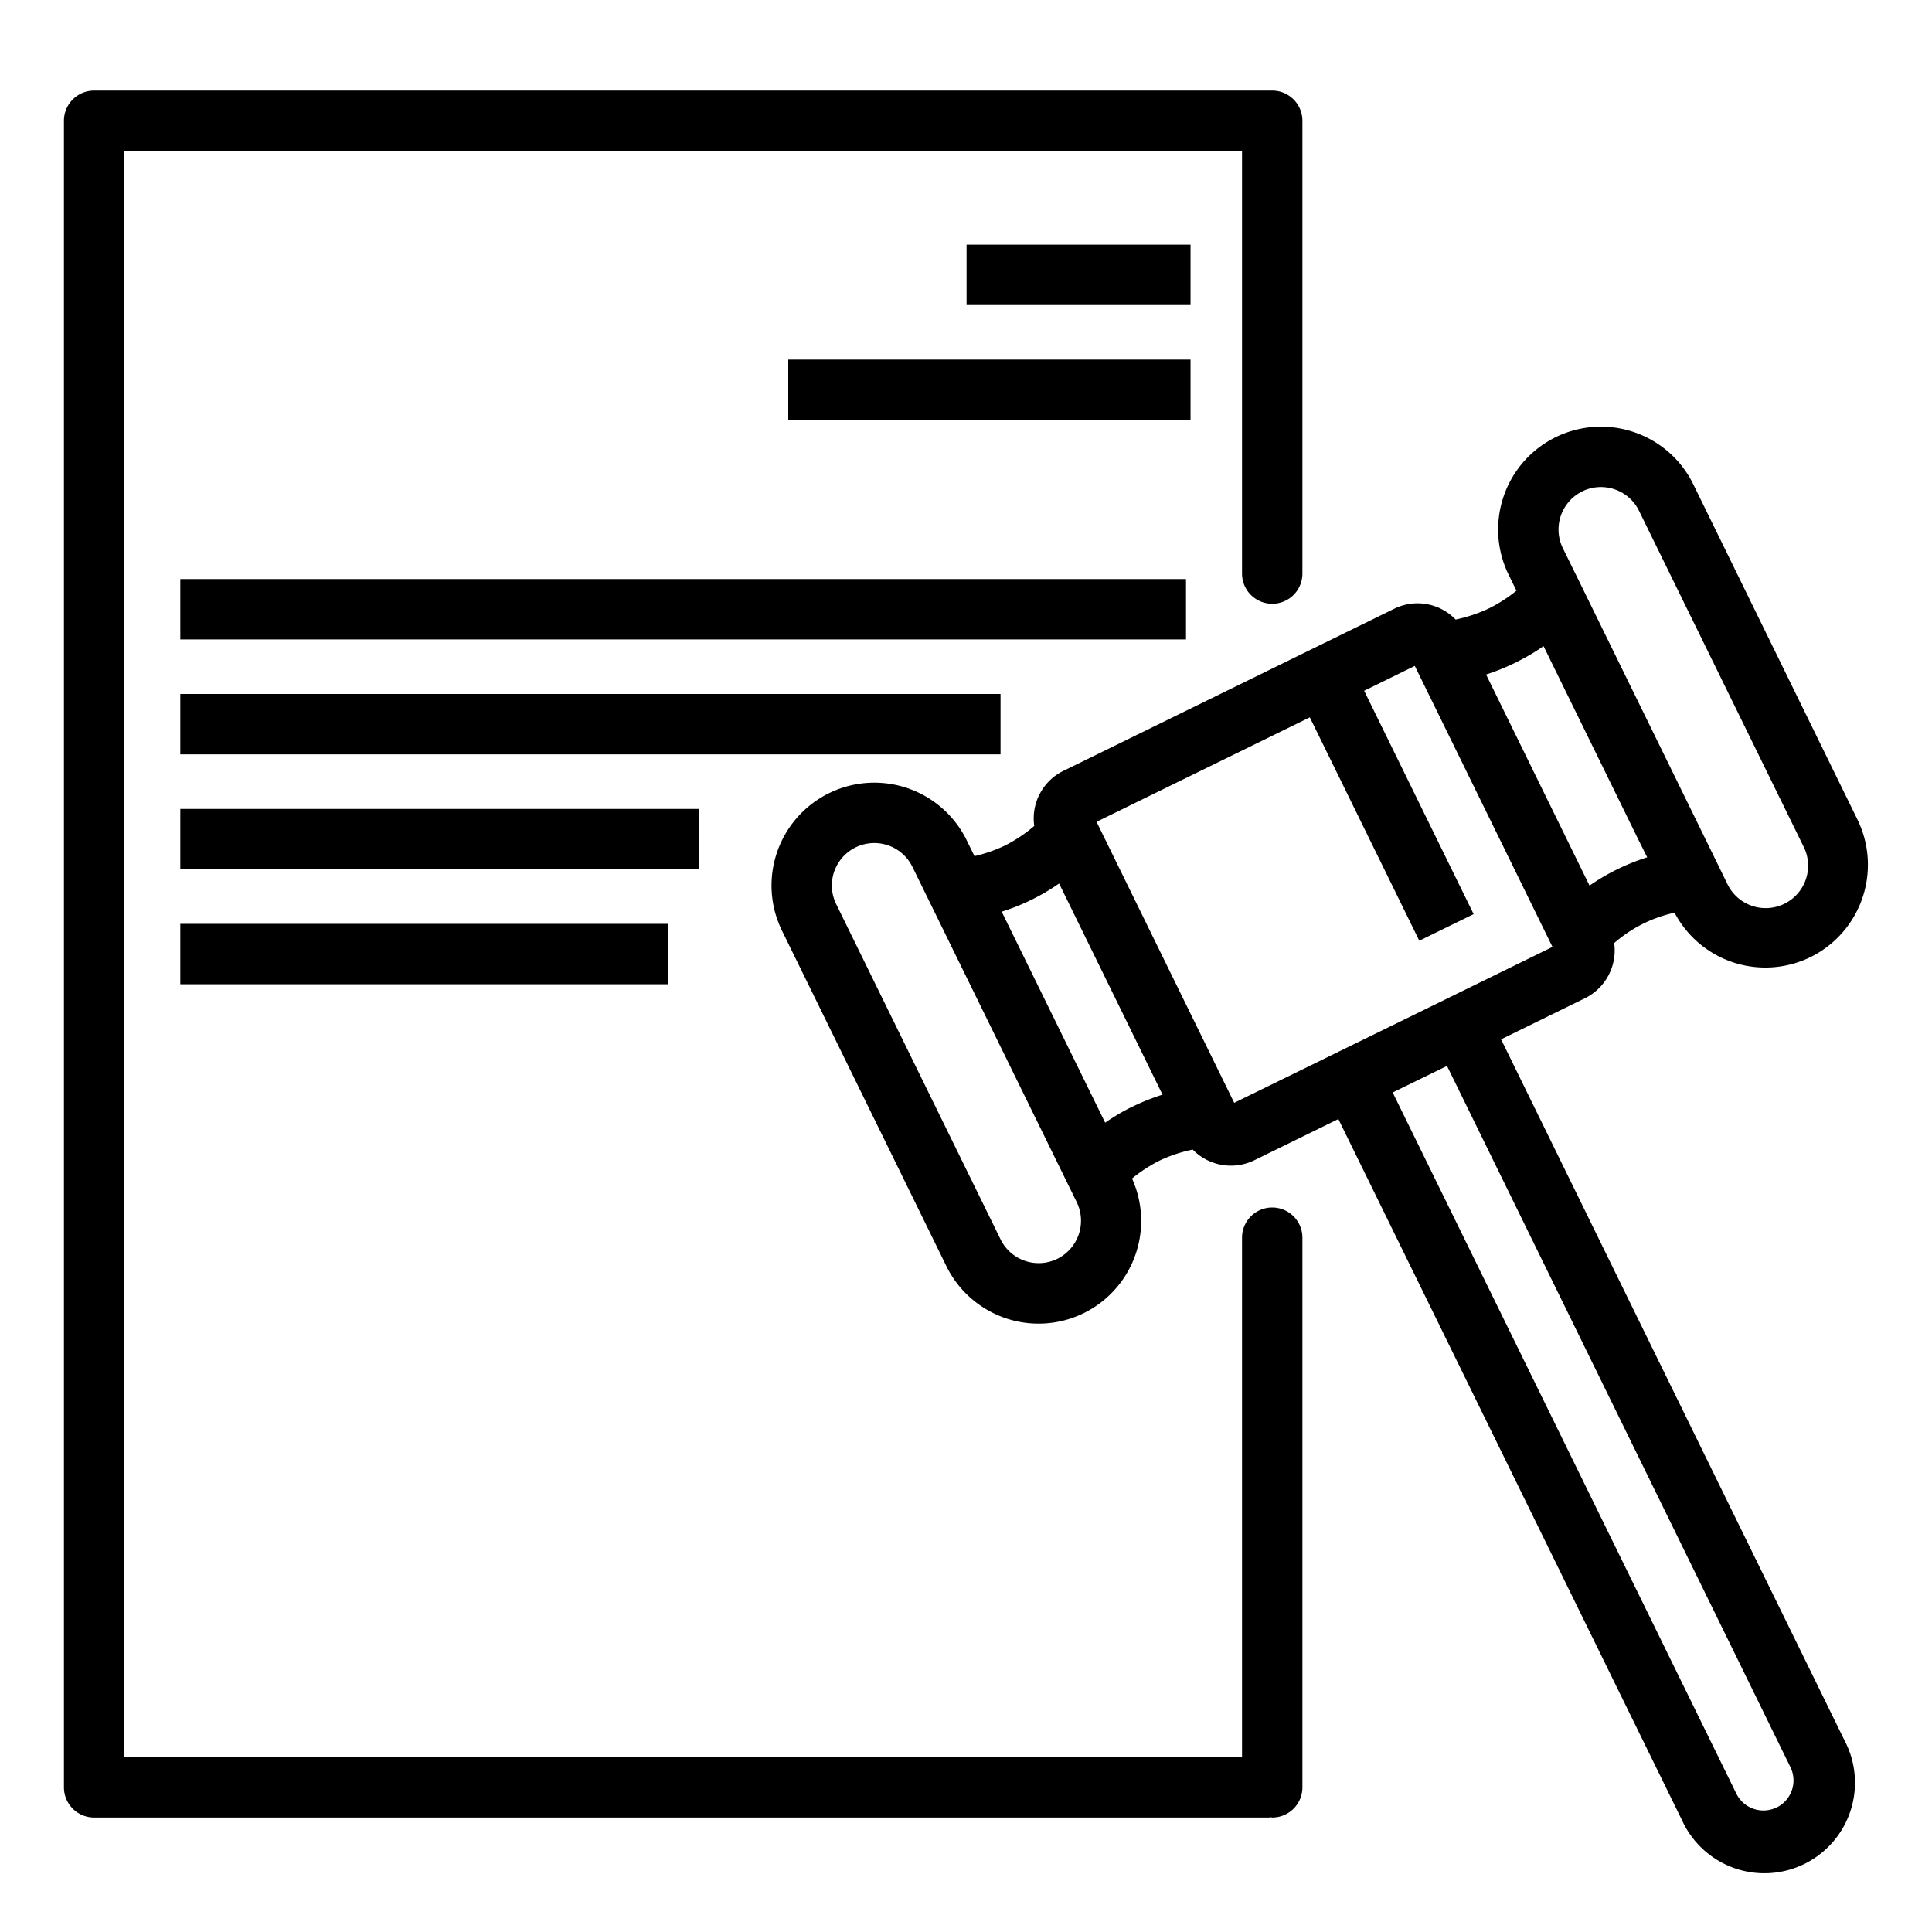
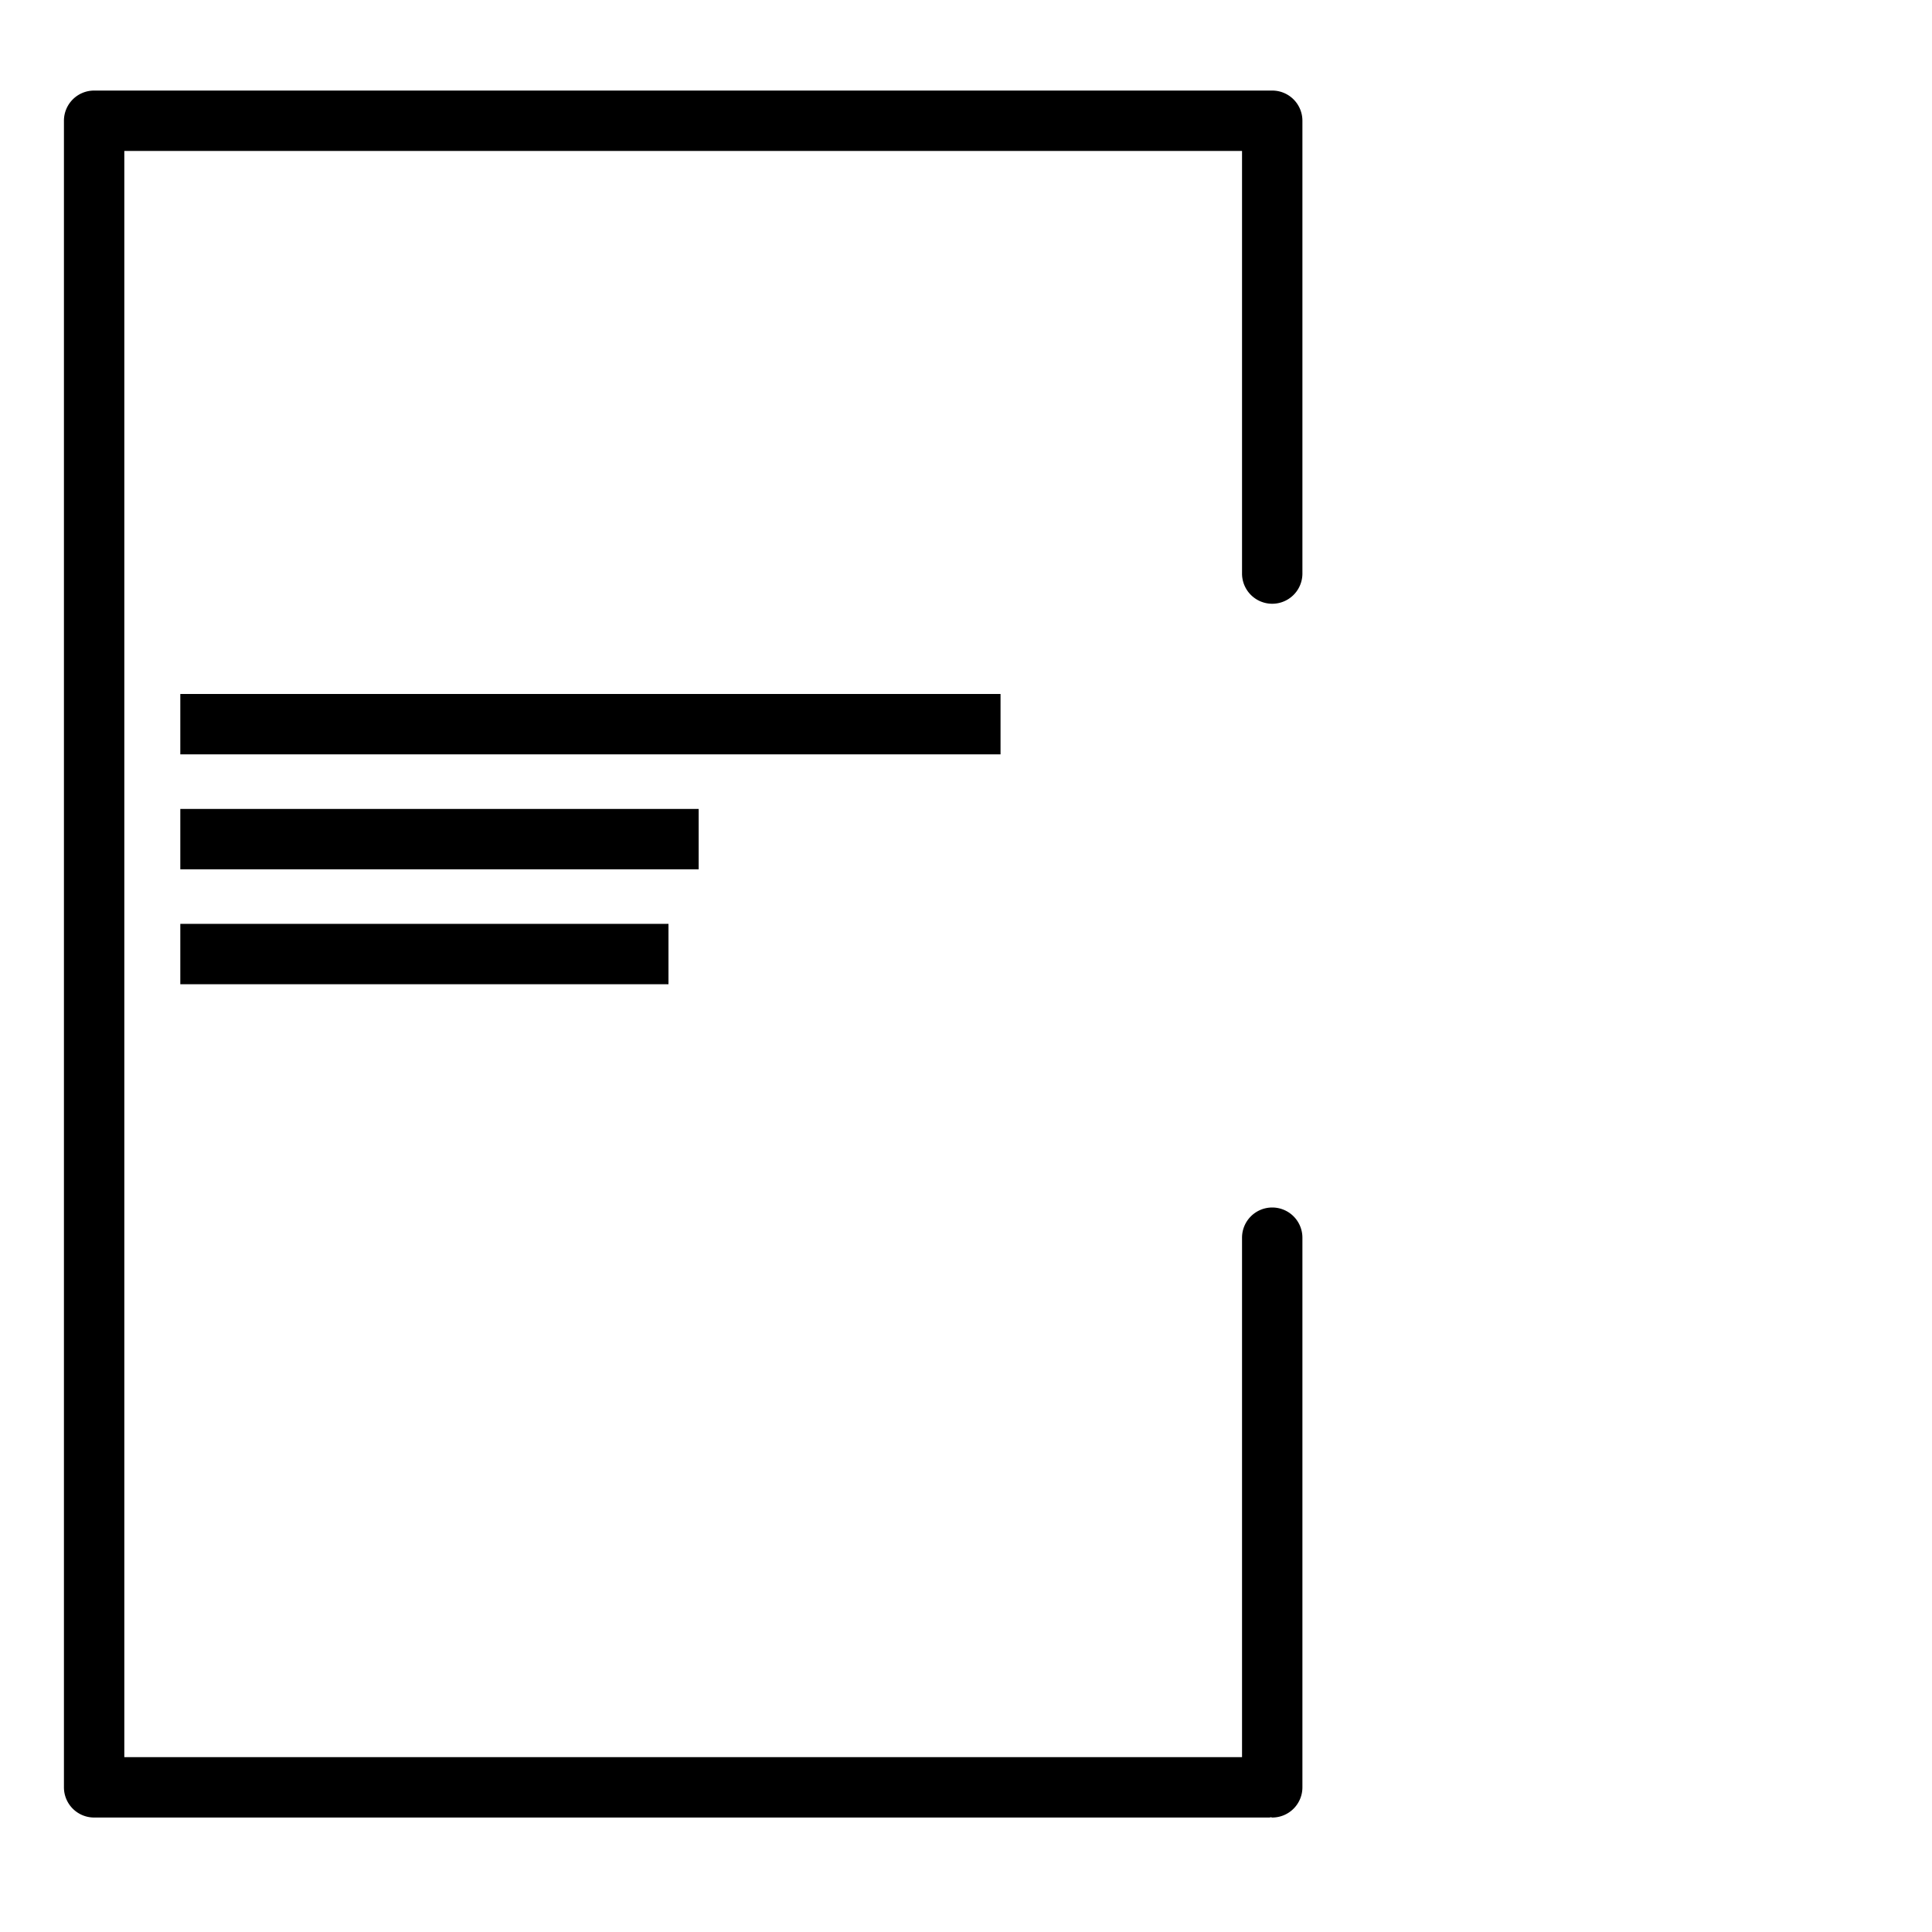
<svg xmlns="http://www.w3.org/2000/svg" viewBox="0 0 64 64">
  <g id="legal-law">
-     <path d="m32.019 8.105h7.419v2h-7.419z" />
-     <path d="m26.112 11.912h13.326v2h-13.326z" />
-     <path d="m5.973 19.182h33.315v2h-33.315z" />
    <path d="m5.973 22.989h27.171v2h-27.171z" />
    <path d="m5.973 26.797h17.171v2h-17.171z" />
    <path d="m5.973 30.604h16.171v2h-16.171z" />
    <path d="m42.144 40a1 1 0 0 0 -1 1v17.208h-37.026v-53.208h37.026v14a1 1 0 0 0 2 0v-15a1 1 0 0 0 -1-1h-39.026a1 1 0 0 0 -1 1v55.208a1 1 0 0 0 1 1h38.931c.018 0 .033-.008.05-.009s.03.009.045.009a1 1 0 0 0 1-1v-18.208a1 1 0 0 0 -1-1z" />
-     <path d="m49.725 34.429 2.783-1.364a1.766 1.766 0 0 0 .964-1.824 4.468 4.468 0 0 1 2-1.006 3.4 3.4 0 0 0 4.5 1.472 3.41 3.41 0 0 0 1.559-4.557l-5.44-11.11a3.405 3.405 0 1 0 -6.115 3l.258.527a4.877 4.877 0 0 1 -.9.581 4.931 4.931 0 0 1 -1.115.375 1.746 1.746 0 0 0 -2.036-.356l-10.947 5.364a1.755 1.755 0 0 0 -.975 1.83 4.885 4.885 0 0 1 -.973.65 4.945 4.945 0 0 1 -1.007.35l-.259-.528a3.406 3.406 0 0 0 -6.116 3l5.443 11.107a3.4 3.4 0 0 0 4.551 1.56 3.406 3.406 0 0 0 1.6-4.46 4.992 4.992 0 0 1 .9-.588 4.863 4.863 0 0 1 1.11-.371 1.769 1.769 0 0 0 2.043.353l2.782-1.364 11.385 23.23a3 3 0 1 0 5.386-2.639zm2.69-18.152a1.406 1.406 0 0 1 1.88.644l5.443 11.108a1.406 1.406 0 1 1 -2.524 1.238l-1.014-2.074-3.835-7.828-.591-1.2a1.409 1.409 0 0 1 .641-1.888zm-2.2 5.665a6.8 6.8 0 0 0 .917-.538l3.134 6.396.3.6a7.09 7.09 0 0 0 -1.911.937l-3.427-6.993a7 7 0 0 0 .99-.402zm-15.19 19.758a1.406 1.406 0 0 1 -1.88-.644l-5.445-11.105a1.405 1.405 0 1 1 2.524-1.237l.592 1.208 4.561 9.308.288.587a1.407 1.407 0 0 1 -.64 1.883zm2.5-5.048a6.881 6.881 0 0 0 -.915.538l-3.428-6.99a6.911 6.911 0 0 0 .986-.393 7.009 7.009 0 0 0 .916-.539l3.426 6.994a7.092 7.092 0 0 0 -.987.393zm3.36-.12-4.56-9.308 7.064-3.461 3.627 7.4 1.8-.881-3.627-7.4 1.678-.822 4.561 9.308-3.545 1.737-3.52 1.724zm17.97 23.341a1 1 0 0 1 -1.337-.458l-11.384-23.226.9-.44.9-.439 11.377 23.23a1 1 0 0 1 -.458 1.336z" />
  </g>
</svg>